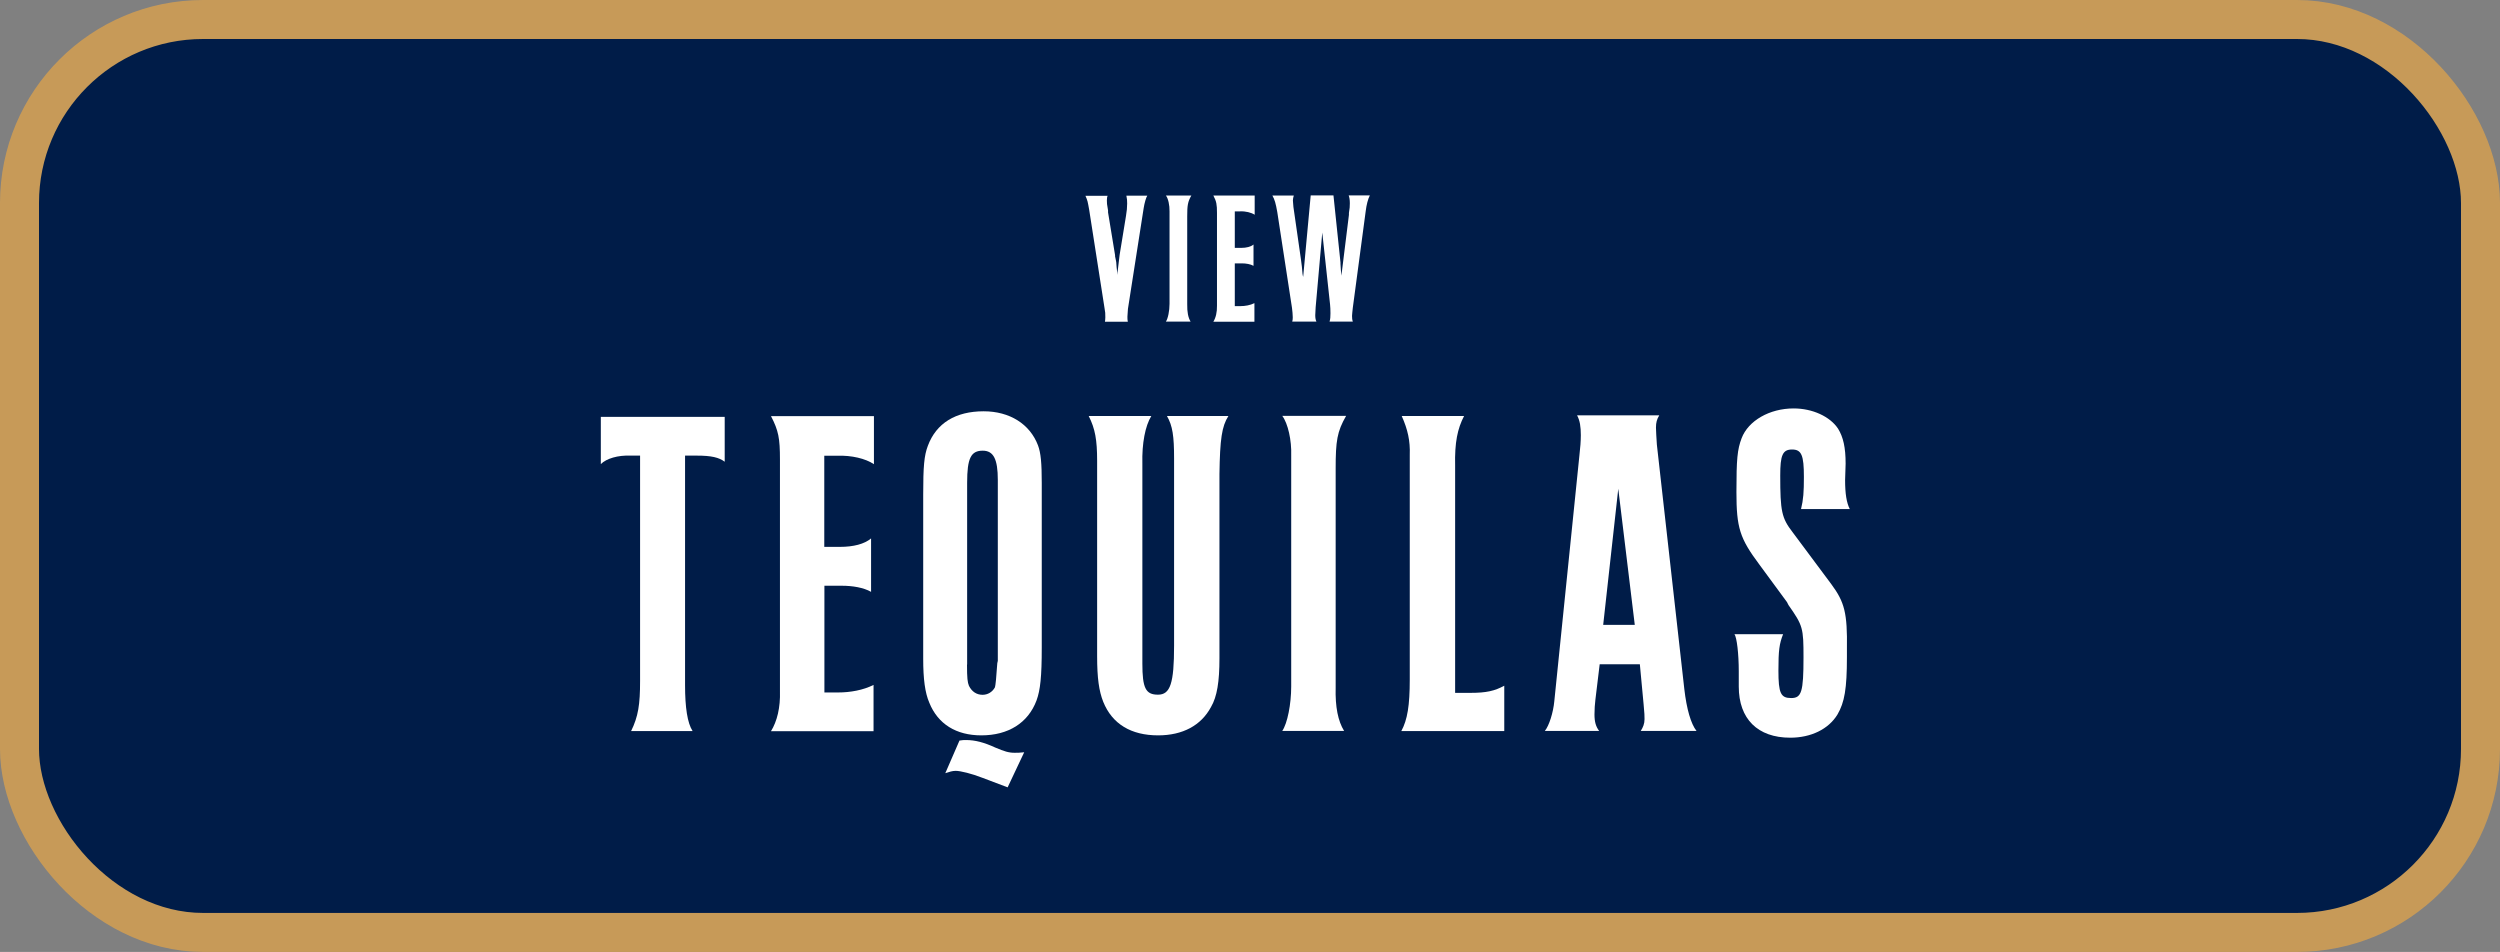
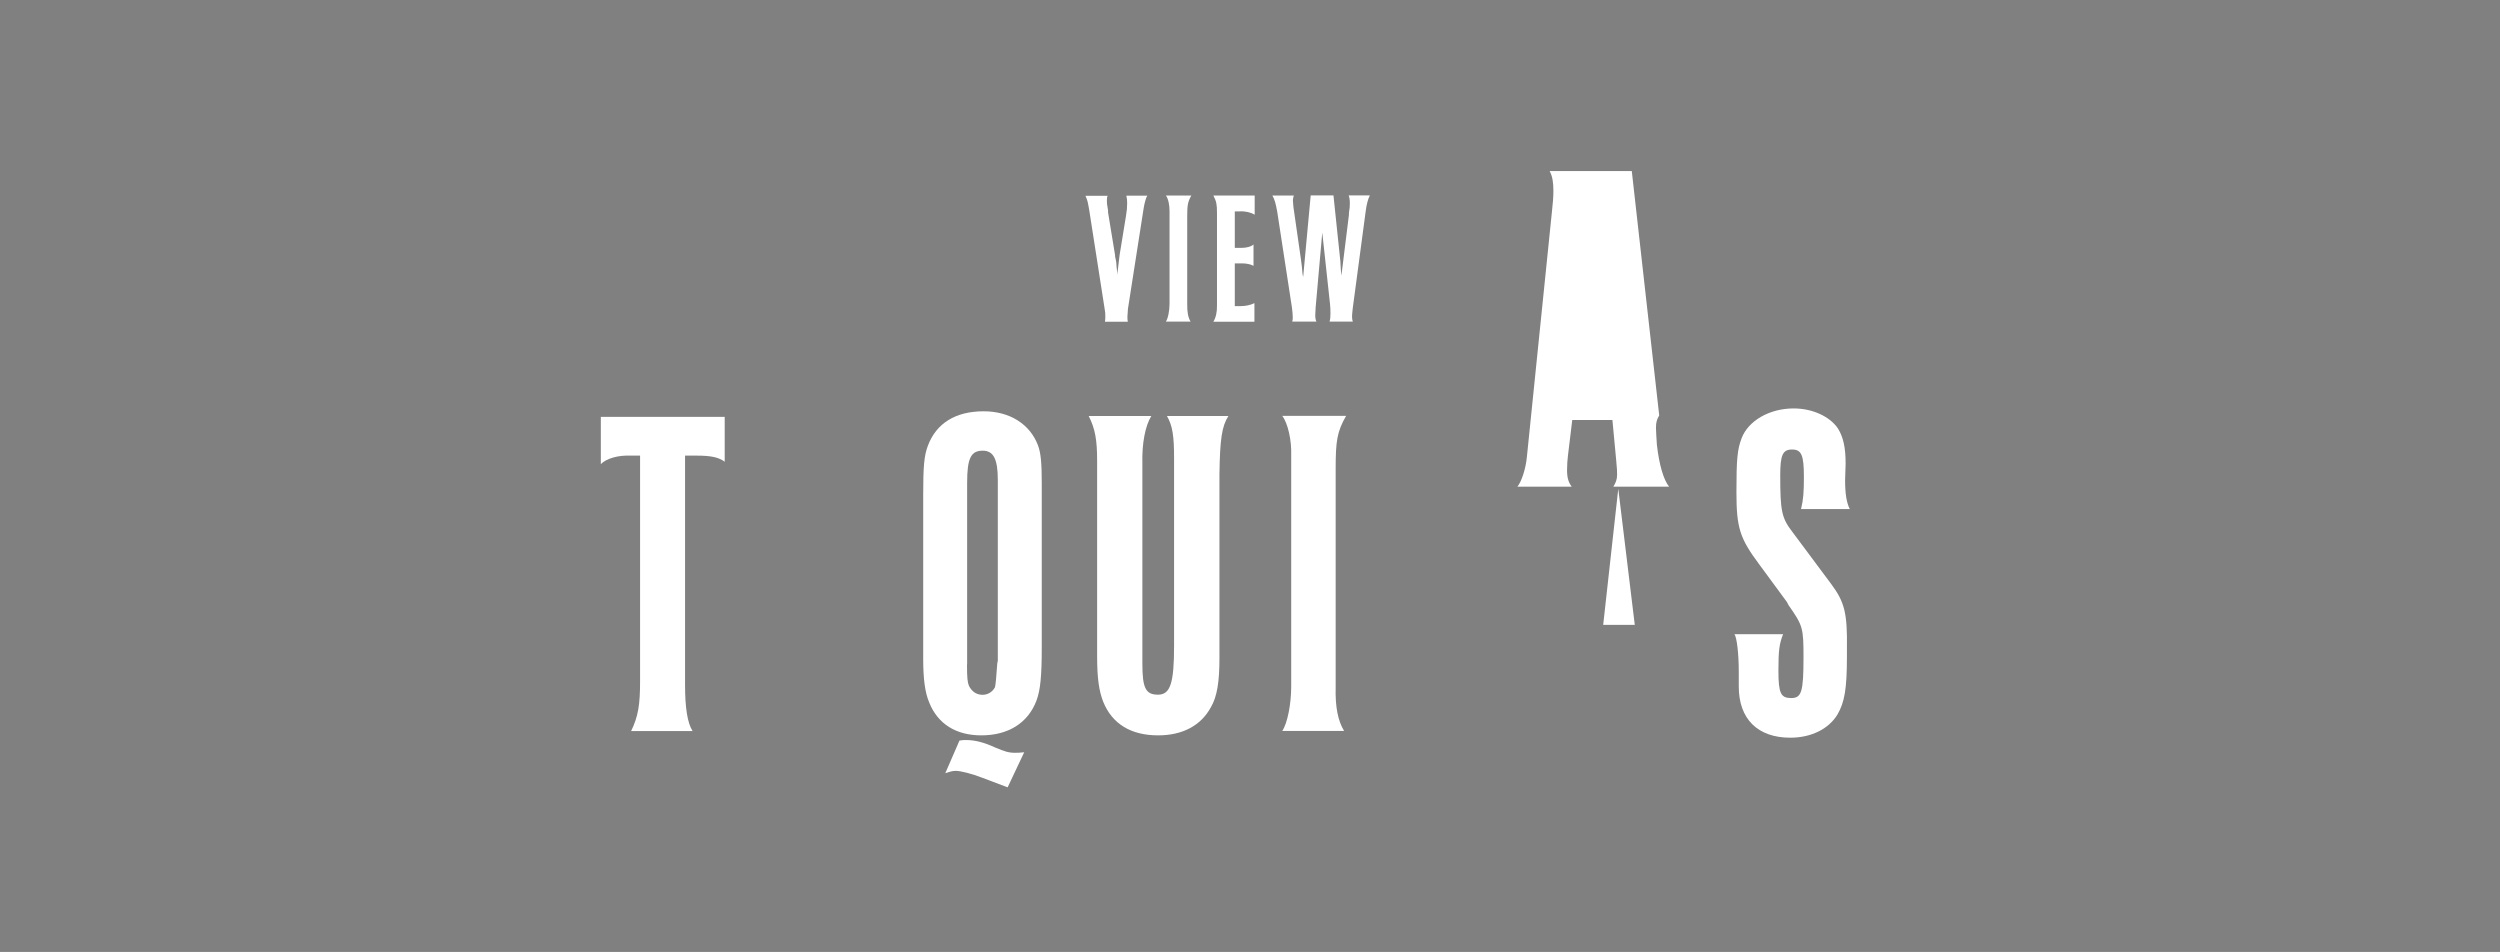
<svg xmlns="http://www.w3.org/2000/svg" id="Layer_2" data-name="Layer 2" viewBox="0 0 192.32 73.23">
  <rect x="0" y="0" width="192.32" height="73.23" fill="#808080" stroke="none" />
  <defs>
    <style>      .cls-1 {        fill: #001c48;        stroke: #c79a58;        stroke-miterlimit: 10;        stroke-width: 3px;      }      .cls-2 {        fill: #fff;        stroke-width: 0px;      }    </style>
  </defs>
  <g id="Layer_1-2" data-name="Layer 1">
-     <rect class="cls-1" x="1.5" y="1.5" width="189.32" height="70.23" rx="14.12" ry="14.12" />
    <g>
      <path class="cls-2" d="M85.21,15.04c-.04.1-.06.19-.06.38,0,.22,0,.26.09.77v.15s.54,3.29.54,3.29v.09c.04.16.06.31.09.45.01.25.04.51.07.76l.03.22v-.2c.12-1.05.12-1.06.16-1.34l.49-3c.06-.33.09-.68.09-.96,0-.19-.01-.38-.06-.6h1.61c-.09.12-.22.57-.28.96l-1.21,7.75c-.01.13-.04.49-.04.6,0,.17,0,.23.03.39h-1.76c.01-.09.03-.16.03-.33,0-.32,0-.39-.06-.71l-1.18-7.56c-.12-.67-.12-.7-.29-1.09h1.7Z" />
      <path class="cls-2" d="M91.65,15.04c-.28.48-.32.77-.32,1.61v6.75c-.01.6.07,1.03.26,1.34h-1.9c.16-.23.28-.83.28-1.37v-7.11c.01-.47-.1-.99-.28-1.22h1.96Z" />
      <path class="cls-2" d="M96.52,15.04v1.48c-.26-.17-.7-.28-1.12-.26h-.41v2.81h.48c.42,0,.76-.09.96-.26v1.64c-.23-.13-.57-.19-.9-.19h-.54v3.29h.42c.38,0,.77-.07,1.09-.23v1.43h-3.16c.19-.31.29-.73.28-1.24v-7.13c0-.65-.04-.89-.28-1.34h3.17Z" />
      <path class="cls-2" d="M99.53,15.04c-.04.13-.07.26-.07.39,0,.09.03.35.04.49l.58,4.04.07.55c.04.57.06.65.1.79l.58-6.27h1.75l.54,5.16v.1s.03.47.03.47c0,.03.01.15.04.45l.58-4.68v-.15c.06-.32.07-.52.07-.74,0-.26-.03-.45-.09-.61h1.63c-.15.29-.26.73-.32,1.22l-.99,7.42c-.03.31-.06.52-.06.63,0,.17.01.29.06.44h-1.79c.06-.19.07-.39.07-.64,0-.17-.01-.57-.03-.67l-.6-5.54-.51,5.76c-.01.15-.03.45-.03.6,0,.22.03.36.09.49h-1.86c.03-.1.04-.2.04-.33,0-.17-.03-.52-.06-.73l-1.13-7.36c-.12-.68-.2-.97-.38-1.28h1.63Z" />
      <path class="cls-2" d="M55.75,32.07v3.45c-.44-.33-1.02-.47-2.14-.47h-.91v17.66c0,1.71.18,2.91.58,3.53h-4.73c.55-1.13.69-2.04.69-3.85v-17.34h-.73c-.98-.04-1.85.22-2.29.65v-3.63h9.52Z" />
-       <path class="cls-2" d="M67.23,32v3.71c-.65-.44-1.74-.69-2.8-.65h-1.02v7.01h1.2c1.05,0,1.89-.22,2.4-.65v4.11c-.58-.33-1.42-.47-2.25-.47h-1.34v8.21h1.05c.95,0,1.93-.18,2.73-.58v3.56h-7.89c.47-.76.73-1.82.69-3.09v-17.81c0-1.64-.11-2.22-.69-3.34h7.92Z" />
      <path class="cls-2" d="M80.14,49.81c0,2.25-.11,3.27-.4,4.07-.65,1.74-2.18,2.69-4.25,2.69-1.93,0-3.34-.87-4-2.51-.33-.76-.47-1.82-.47-3.38v-12.65c0-2.14.07-2.98.36-3.74.65-1.74,2.14-2.65,4.29-2.65,2,0,3.56.98,4.18,2.62.22.58.29,1.38.29,2.87v12.69ZM77.52,60.57l-1.93-.73c-.84-.33-1.71-.54-2.07-.54-.25,0-.47.07-.8.18l1.09-2.51c.22-.04.36-.04.51-.04.69,0,1.38.18,2.25.58.69.29,1.02.4,1.49.4.22,0,.4,0,.73-.04l-1.27,2.69ZM74.39,51.12c0,1.05.04,1.38.15,1.64.22.44.58.69,1.05.69.4,0,.76-.22.95-.58q.07-.22.18-1.85l.04-.18v-13.92c0-1.6-.33-2.25-1.16-2.25-.91,0-1.2.58-1.2,2.47v13.99Z" />
      <path class="cls-2" d="M88.57,32c-.47.76-.73,2.11-.69,3.67v15.37c0,1.89.25,2.4,1.2,2.4s1.24-.87,1.24-3.78v-14.39c0-1.71-.11-2.51-.55-3.27h4.73c-.51.8-.65,1.78-.69,4.47v14.18c0,1.78-.18,2.94-.65,3.74-.76,1.42-2.18,2.18-4.07,2.18-2.07,0-3.53-.87-4.22-2.58-.33-.84-.47-1.82-.47-3.53v-15.01c0-1.6-.15-2.47-.65-3.45h4.83Z" />
      <path class="cls-2" d="M103.55,32c-.69,1.2-.8,1.93-.8,4.03v16.86c-.04,1.49.18,2.58.65,3.34h-4.76c.4-.58.69-2.07.69-3.42v-17.77c.04-1.16-.25-2.47-.69-3.05h4.91Z" />
-       <path class="cls-2" d="M112.63,32c-.51.98-.73,2.04-.69,3.82v17.48h1.2c1.2,0,1.85-.15,2.58-.55v3.49h-7.92c.47-.87.65-1.96.65-3.96v-17.3c.04-1.05-.15-1.93-.62-2.98h4.8Z" />
-       <path class="cls-2" d="M127.64,31.96c-.18.29-.25.54-.25.94,0,.33.04.73.07,1.31l2.11,18.79c.18,1.56.51,2.69.94,3.23h-4.29c.18-.29.29-.55.29-.91,0-.22,0-.44-.07-1.13l-.29-3.09h-3.09l-.33,2.73c-.04.29-.07.76-.07,1.13,0,.58.11.94.36,1.27h-4.18c.33-.4.65-1.42.73-2.29l1.93-18.9c.07-.58.11-1.13.11-1.56,0-.65-.07-1.13-.29-1.53h6.32ZM123.32,48.07h2.44l-1.27-10.47-1.16,10.47Z" />
+       <path class="cls-2" d="M127.64,31.96c-.18.29-.25.54-.25.94,0,.33.04.73.07,1.31c.18,1.56.51,2.69.94,3.23h-4.29c.18-.29.29-.55.29-.91,0-.22,0-.44-.07-1.13l-.29-3.09h-3.09l-.33,2.73c-.04.29-.07.76-.07,1.13,0,.58.11.94.36,1.27h-4.18c.33-.4.65-1.42.73-2.29l1.93-18.9c.07-.58.11-1.13.11-1.56,0-.65-.07-1.13-.29-1.53h6.32ZM123.32,48.07h2.44l-1.27-10.47-1.16,10.47Z" />
      <path class="cls-2" d="M138.55,39.16c.18-.73.22-1.31.22-2.47,0-1.67-.18-2.11-.91-2.11s-.91.44-.91,2c0,2.76.11,3.27.95,4.36l2.98,4c1.02,1.38,1.24,2.22,1.2,4.98v.62c0,2.44-.18,3.49-.73,4.43-.69,1.13-2.04,1.78-3.63,1.78-2.51,0-3.96-1.45-3.96-3.93v-1.16c0-1.38-.15-2.62-.33-2.87h3.74c-.29.73-.36,1.24-.36,2.8,0,1.74.18,2.11.98,2.11s.95-.47.95-3.13c0-2.25-.04-2.44-1.16-4.03l-.11-.22-2.14-2.91c-1.49-2-1.75-2.8-1.75-5.56,0-2.54.07-3.27.4-4.14.51-1.34,2.14-2.29,4-2.29,1.45,0,2.8.62,3.42,1.56.4.65.58,1.45.58,2.69l-.04,1.27c0,1.02.11,1.74.36,2.22h-3.74Z" />
    </g>
  </g>
</svg>